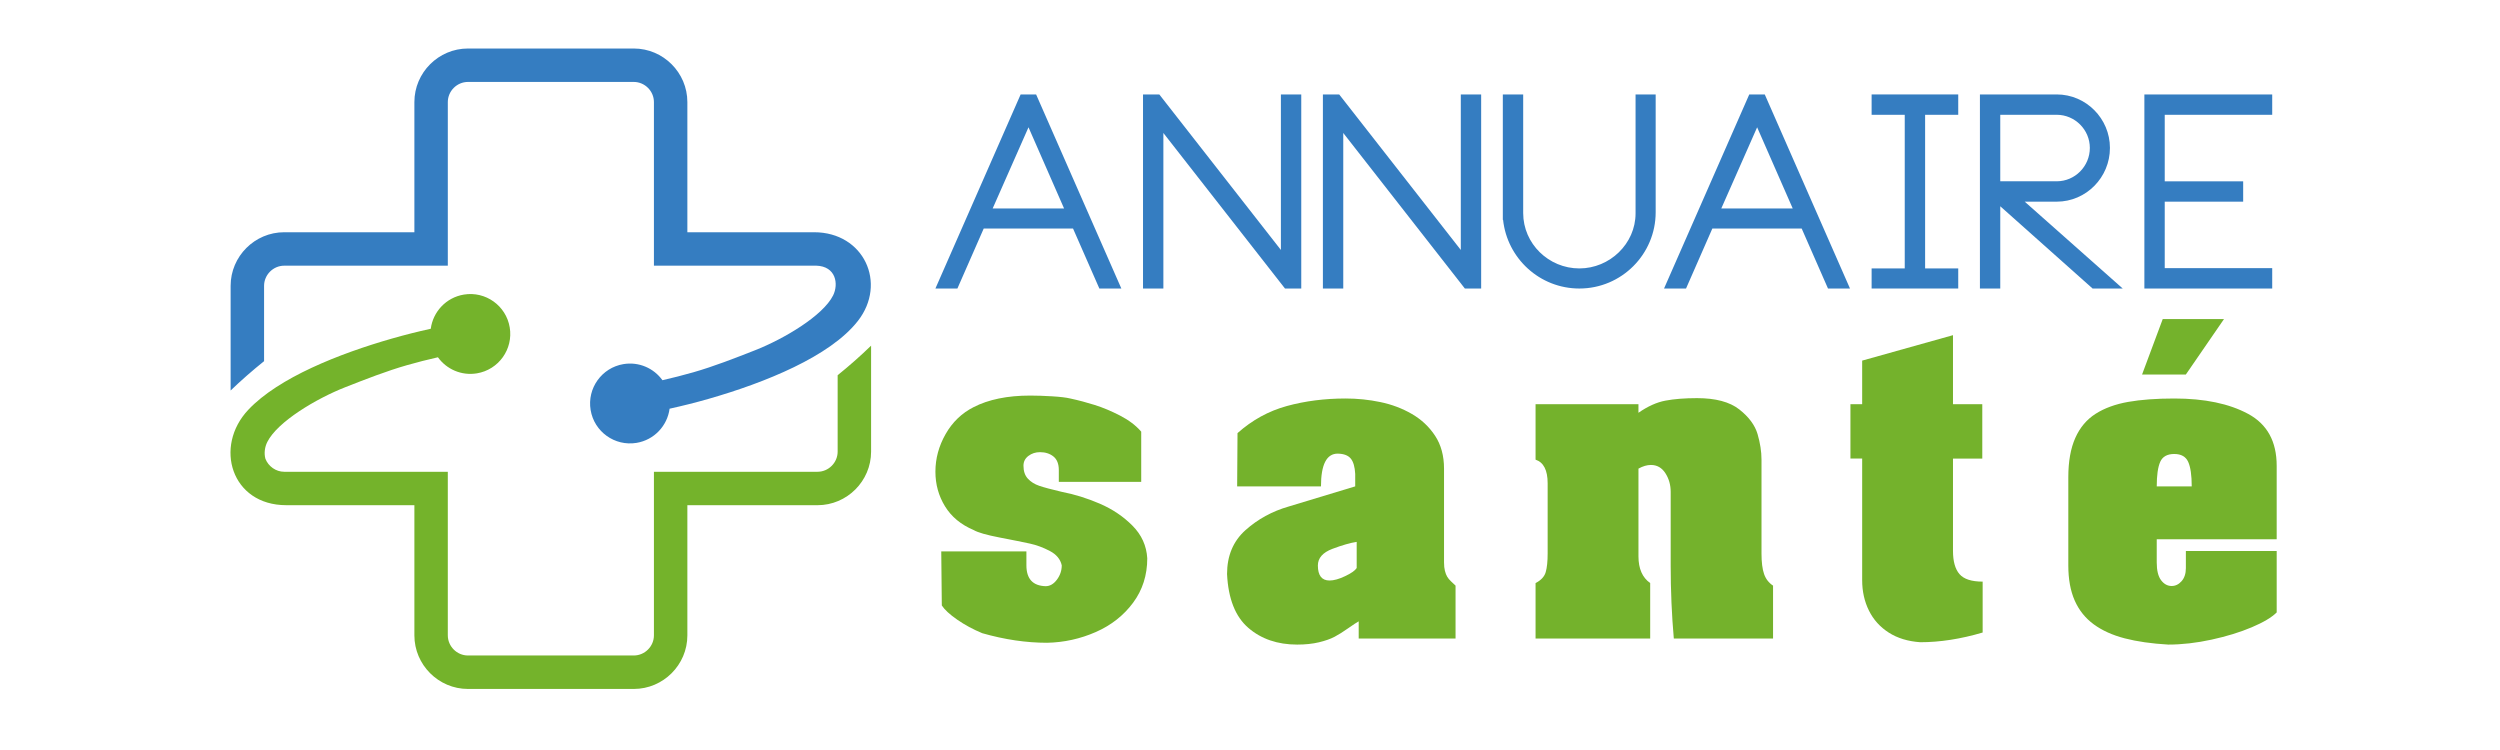
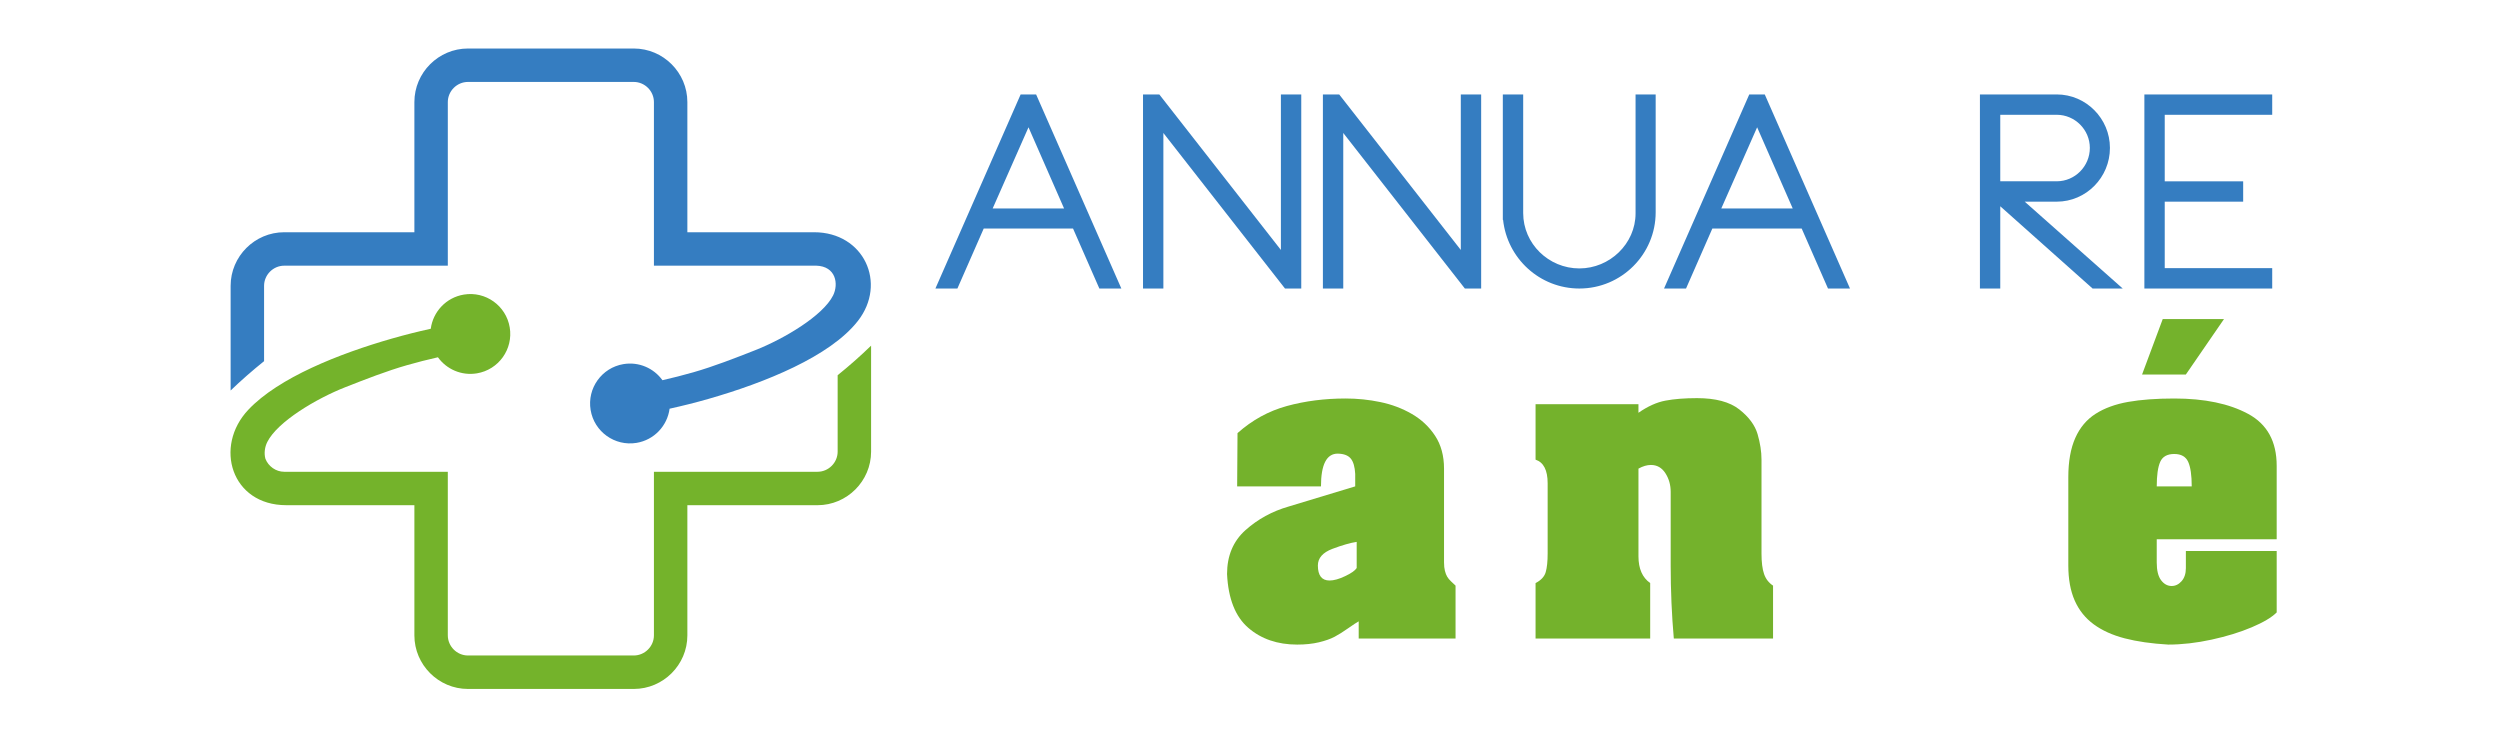
<svg xmlns="http://www.w3.org/2000/svg" version="1.1" id="Calque_1" x="0px" y="0px" width="200px" height="60px" viewBox="0 0 200 60" enable-background="new 0 0 200 60" xml:space="preserve">
  <g>
    <path fill="#357DC1" d="M82.889,7.555l6.818,15.526h-1.759l-2.106-4.799h-7.144l-2.106,4.799h-1.759l6.818-15.526H82.889z    M85.125,16.675l-2.845-6.492l-2.866,6.492H85.125z" />
    <path fill="#357DC1" d="M102.47,7.555h1.631v15.526h-1.303L93.07,10.639v12.442h-1.629V7.555h1.303l9.728,12.442V7.555H102.47z" />
    <path fill="#357DC1" d="M116.866,7.555h1.627v15.526h-1.305l-9.727-12.442v12.442h-1.629V7.555h1.303l9.729,12.442V7.555H116.866z" />
    <path fill="#357DC1" d="M130.847,7.555h1.607v9.425c0,3.366-2.736,6.102-6.105,6.102c-3.168,0-5.773-2.411-6.102-5.494h-0.021   V16.98V7.555h1.629v9.49c0,2.454,2.041,4.429,4.494,4.429c2.434,0,4.496-1.976,4.496-4.407V16.98V7.555H130.847z" />
    <path fill="#357DC1" d="M141.181,7.555l6.818,15.526h-1.76l-2.105-4.799h-7.146l-2.105,4.799h-1.76l6.818-15.526H141.181z    M143.417,16.675l-2.846-6.492l-2.867,6.492H143.417z" />
-     <path fill="#357DC1" d="M154.009,9.184v12.29h2.65v1.607h-6.93v-1.607h2.65V9.184h-2.65V7.555h6.93v1.629H154.009z" />
    <path fill="#357DC1" d="M161.976,16.132l7.84,6.949h-2.41l-7.385-6.58v6.58h-1.627V7.555h6.145c2.346,0,4.256,1.933,4.256,4.278   c0,2.367-1.91,4.3-4.256,4.3L161.976,16.132L161.976,16.132z M160.021,14.503h4.518c1.455,0,2.648-1.194,2.648-2.671   c0-1.455-1.193-2.649-2.648-2.649h-4.518V14.503z" />
    <path fill="#357DC1" d="M171.55,7.555h10.227v1.629h-8.598v5.32h6.275v1.629h-6.275v5.32h8.598v1.629H171.55V7.555z" />
  </g>
  <g>
    <path fill="#74B32B" d="M100.038,105.253c0,1.699-0.477,3.192-1.431,4.479c-0.952,1.285-2.209,2.271-3.765,2.953   c-1.556,0.685-3.191,1.045-4.902,1.082c-2.103,0-4.283-0.322-6.535-0.965c-0.923-0.383-1.763-0.836-2.52-1.359   c-0.757-0.525-1.277-1.004-1.56-1.437l-0.056-5.452h8.584v1.402c0,1.366,0.647,2.066,1.94,2.104c0.43,0,0.808-0.218,1.134-0.653   c0.326-0.437,0.49-0.919,0.49-1.446c-0.136-0.615-0.537-1.098-1.2-1.447c-0.666-0.351-1.335-0.6-2.012-0.746   c-0.678-0.147-1.688-0.351-3.028-0.609c-1.342-0.258-2.222-0.51-2.64-0.756c-1.28-0.541-2.244-1.338-2.889-2.389   c-0.646-1.052-0.969-2.217-0.969-3.496c0-1.328,0.344-2.596,1.034-3.801c0.689-1.203,1.631-2.107,2.825-2.71   c0.738-0.382,1.584-0.671,2.539-0.868c0.954-0.195,2.007-0.295,3.165-0.295c0.653,0,1.389,0.025,2.207,0.074   c0.818,0.049,1.432,0.123,1.836,0.221c0.851,0.187,1.675,0.403,2.475,0.656c0.799,0.252,1.643,0.605,2.529,1.063   c0.886,0.455,1.599,0.996,2.142,1.623v5.06h-8.307v-1.183c0-0.627-0.182-1.086-0.544-1.375c-0.365-0.289-0.817-0.434-1.357-0.434   c-0.443,0-0.831,0.125-1.164,0.378c-0.333,0.253-0.498,0.58-0.498,0.986c0,0.554,0.148,0.989,0.443,1.31   c0.294,0.318,0.676,0.56,1.145,0.719c0.467,0.16,1.224,0.363,2.271,0.606c1.28,0.247,2.557,0.644,3.831,1.192   c1.272,0.548,2.373,1.287,3.294,2.216C99.466,102.889,99.964,103.984,100.038,105.253z" />
    <path fill="#74B32B" d="M112.324,94.697c-1.126,0-1.688,1.101-1.688,3.305h-8.452l0.037-5.373c1.478-1.316,3.138-2.229,4.979-2.73   c1.841-0.506,3.813-0.758,5.921-0.758c1.182,0,2.35,0.119,3.501,0.36c1.151,0.239,2.212,0.64,3.179,1.199s1.748,1.296,2.347,2.207   c0.597,0.909,0.896,2.011,0.896,3.304v9.451c0,0.333,0.031,0.619,0.094,0.857c0.062,0.242,0.139,0.438,0.23,0.592   c0.092,0.154,0.219,0.309,0.378,0.462c0.16,0.153,0.313,0.298,0.462,0.435v5.335h-9.766v-1.735c-0.186,0.1-0.535,0.33-1.053,0.691   c-0.518,0.364-0.979,0.653-1.385,0.869c-0.406,0.215-0.931,0.398-1.568,0.553c-0.641,0.154-1.373,0.23-2.197,0.23   c-1.982,0-3.625-0.563-4.931-1.688c-1.303-1.127-2.019-2.934-2.141-5.42c0-1.846,0.619-3.322,1.858-4.431s2.691-1.899,4.355-2.381   l6.707-2.03v-1.256c-0.037-0.714-0.188-1.23-0.449-1.551C113.376,94.874,112.938,94.71,112.324,94.697z M114.235,106.234v-2.641   c-0.648,0.1-1.464,0.333-2.443,0.702s-1.471,0.929-1.471,1.681c0,1.01,0.395,1.514,1.178,1.514c0.428,0,0.948-0.145,1.562-0.434   C113.671,106.768,114.064,106.493,114.235,106.234z" />
-     <path fill="#74B32B" d="M125.347,89.713h10.375v0.867c0.937-0.652,1.848-1.063,2.732-1.229c0.887-0.166,1.945-0.248,3.176-0.248   c1.871,0,3.289,0.377,4.256,1.135s1.582,1.589,1.846,2.492c0.265,0.903,0.396,1.763,0.396,2.576v9.45   c0,0.888,0.086,1.579,0.26,2.077c0.172,0.498,0.474,0.889,0.904,1.173v5.335h-10.007c-0.209-2.376-0.313-4.831-0.313-7.365v-7.422   c0-0.701-0.178-1.328-0.535-1.883s-0.844-0.831-1.458-0.831c-0.396,0-0.813,0.123-1.257,0.369v8.845   c0,1.241,0.396,2.141,1.183,2.692v5.595h-11.558v-5.595c0.556-0.282,0.896-0.651,1.025-1.106s0.193-1.082,0.193-1.884v-7.069   c0-1.316-0.406-2.111-1.219-2.381V89.713L125.347,89.713z" />
    <path fill="#74B32B" d="M150.177,95.195v-5.482h1.184v-4.395l9.156-2.565v6.96h2.953v5.482h-2.953v9.305   c0,1.059,0.219,1.84,0.654,2.344c0.438,0.506,1.215,0.758,2.336,0.758v5.133c-2.207,0.651-4.303,0.979-6.287,0.979   c-1.244-0.086-2.305-0.408-3.18-0.97c-0.875-0.56-1.541-1.298-1.996-2.216c-0.457-0.918-0.685-1.94-0.685-3.072v-12.26H150.177z" />
    <path fill="#74B32B" d="M165.224,105.977v-8.897c0-1.587,0.232-2.907,0.701-3.96s1.151-1.864,2.053-2.438   c0.898-0.572,1.994-0.973,3.287-1.199c1.295-0.228,2.841-0.342,4.64-0.342c3.054,0,5.538,0.518,7.455,1.553   c1.915,1.035,2.873,2.779,2.873,5.231v7.412H174.14v2.335c0,0.811,0.146,1.406,0.439,1.793c0.295,0.387,0.648,0.579,1.064,0.579   c0.38,0,0.713-0.162,0.998-0.485c0.289-0.324,0.434-0.763,0.434-1.313v-1.726h9.156v6.189c-0.505,0.504-1.348,1.004-2.521,1.502   c-1.177,0.497-2.524,0.912-4.047,1.243c-1.521,0.332-2.979,0.497-4.369,0.497c-1.688-0.098-3.147-0.309-4.379-0.627   c-1.232-0.32-2.273-0.791-3.123-1.413c-0.851-0.621-1.492-1.421-1.922-2.399C165.439,108.533,165.224,107.354,165.224,105.977z    M172.661,86.723l2.084-5.595h6.18l-3.849,5.595H172.661z M174.14,98.002h3.527c0-1.12-0.119-1.943-0.356-2.475   c-0.24-0.529-0.709-0.793-1.406-0.793c-0.711,0-1.183,0.264-1.415,0.793C174.257,96.059,174.14,96.882,174.14,98.002z" />
  </g>
  <path fill="#74B32B" d="M50.703,55.116H37.436c-2.356,0-4.285-1.931-4.285-4.285V40.415H22.902c-4.402,0-5.813-4.699-3.031-7.64  c2.421-2.563,7.256-4.48,11.498-5.694c1.019-0.292,2.051-0.552,3.092-0.78c0.179-1.358,1.225-2.499,2.646-2.734  c1.74-0.289,3.384,0.889,3.672,2.629c0.288,1.739-0.888,3.384-2.628,3.672c-1.238,0.206-2.429-0.332-3.116-1.286  c-0.829,0.187-1.65,0.396-2.463,0.628c-1.645,0.471-3.322,1.128-4.94,1.763c-2.319,0.911-5.436,2.76-6.249,4.387  c-0.2,0.399-0.271,0.899-0.151,1.339c0.238,0.616,0.848,1.043,1.505,1.043h13.088V50.83c0,0.879,0.731,1.609,1.61,1.609h13.268  c0.881,0,1.611-0.73,1.611-1.609V37.742h13.088c0.88,0,1.61-0.73,1.61-1.611v-6.114c0.949-0.765,1.842-1.556,2.675-2.364v8.479  c0,2.356-1.929,4.284-4.285,4.284H54.989v10.416C54.989,53.188,53.06,55.116,50.703,55.116L50.703,55.116z" />
  <path fill="#357DC1" d="M49.879,29.128c-1.74,0.288-2.918,1.935-2.629,3.673c0.287,1.738,1.932,2.915,3.672,2.629  c1.421-0.234,2.467-1.375,2.645-2.734c1.042-0.229,2.075-0.488,3.094-0.78c4.541-1.3,9.762-3.407,11.973-6.245  c2.351-3.015,0.479-7.092-3.507-7.092H54.989V8.166c0-2.357-1.929-4.285-4.286-4.285H37.436c-2.356,0-4.285,1.928-4.285,4.285  v10.413H22.737c-2.357,0-4.287,1.928-4.287,4.287v8.374c0.835-0.803,1.729-1.587,2.676-2.347v-6.027c0-0.881,0.73-1.612,1.611-1.612  h13.088V8.166c0-0.88,0.731-1.611,1.61-1.611h13.268c0.881,0,1.611,0.73,1.611,1.611v13.087h12.813h0.169  c1.585,0.047,1.806,1.471,1.351,2.384c-0.813,1.626-3.931,3.475-6.249,4.386c-1.618,0.636-3.296,1.292-4.94,1.763  c-0.812,0.231-1.634,0.442-2.463,0.631C52.308,29.461,51.118,28.923,49.879,29.128z" />
  <g>
    <g>
-       <path fill="#74B22C" d="M91.781,44.666c0,1.349-0.378,2.533-1.135,3.554c-0.757,1.021-1.753,1.803-2.988,2.345    s-2.532,0.828-3.889,0.857c-1.67,0-3.398-0.255-5.186-0.765c-0.732-0.303-1.399-0.663-2-1.08    c-0.601-0.416-1.013-0.796-1.238-1.139l-0.044-4.326h6.812v1.113c0,1.084,0.513,1.641,1.538,1.67c0.342,0,0.642-0.173,0.901-0.52    c0.259-0.346,0.388-0.729,0.388-1.148c-0.107-0.487-0.425-0.87-0.952-1.148c-0.527-0.277-1.06-0.475-1.597-0.592    s-1.338-0.278-2.402-0.482c-1.064-0.205-1.763-0.405-2.095-0.601c-1.016-0.429-1.78-1.061-2.292-1.896    c-0.513-0.834-0.769-1.759-0.769-2.773c0-1.054,0.273-2.059,0.82-3.016c0.547-0.956,1.294-1.673,2.241-2.151    c0.586-0.303,1.257-0.531,2.014-0.688s1.594-0.234,2.512-0.234c0.518,0,1.101,0.02,1.75,0.059s1.135,0.098,1.458,0.176    c0.674,0.146,1.328,0.32,1.963,0.521s1.304,0.48,2.007,0.842s1.27,0.791,1.699,1.289v4.014h-6.592v-0.938    c0-0.498-0.144-0.861-0.432-1.092c-0.288-0.229-0.647-0.344-1.077-0.344c-0.352,0-0.659,0.1-0.923,0.3s-0.396,0.461-0.396,0.783    c0,0.438,0.117,0.784,0.352,1.038s0.537,0.443,0.908,0.57s0.972,0.288,1.802,0.483c1.016,0.195,2.029,0.51,3.04,0.945    c1.011,0.435,1.882,1.021,2.615,1.758S91.723,43.66,91.781,44.666z" />
      <path fill="#74B22C" d="M107.02,36.29c-0.895,0-1.342,0.874-1.342,2.622h-6.706l0.029-4.263c1.173-1.045,2.489-1.768,3.95-2.168    c1.463-0.4,3.027-0.601,4.699-0.601c0.938,0,1.865,0.095,2.777,0.286c0.914,0.189,1.756,0.508,2.521,0.951    c0.768,0.445,1.389,1.028,1.863,1.751c0.473,0.723,0.711,1.597,0.711,2.622v7.5c0,0.264,0.023,0.49,0.072,0.682    c0.049,0.189,0.109,0.347,0.184,0.469c0.072,0.122,0.174,0.244,0.301,0.365c0.127,0.123,0.248,0.237,0.365,0.345v4.233h-7.748    v-1.377c-0.146,0.078-0.426,0.262-0.836,0.549c-0.41,0.289-0.775,0.519-1.098,0.689c-0.322,0.17-0.738,0.316-1.246,0.439    c-0.508,0.121-1.088,0.183-1.742,0.183c-1.572,0-2.876-0.446-3.911-1.341c-1.035-0.893-1.602-2.326-1.699-4.299    c0-1.465,0.492-2.637,1.475-3.516c0.983-0.879,2.135-1.509,3.456-1.89l5.322-1.611v-0.996c-0.029-0.566-0.148-0.977-0.357-1.23    S107.506,36.3,107.02,36.29z M108.535,45.445v-2.095c-0.516,0.078-1.16,0.264-1.939,0.557c-0.777,0.293-1.166,0.737-1.166,1.333    c0,0.801,0.313,1.201,0.934,1.201c0.34,0,0.754-0.114,1.238-0.345C108.088,45.868,108.4,45.65,108.535,45.445z" />
      <path fill="#74B22C" d="M122.844,32.335h8.232v0.688c0.742-0.518,1.465-0.843,2.168-0.974c0.703-0.133,1.543-0.198,2.52-0.198    c1.484,0,2.609,0.3,3.377,0.901c0.766,0.6,1.254,1.26,1.465,1.977c0.209,0.719,0.314,1.399,0.314,2.044v7.5    c0,0.703,0.068,1.253,0.205,1.647c0.137,0.396,0.377,0.706,0.719,0.931v4.233h-7.939c-0.166-1.885-0.25-3.833-0.25-5.845v-5.889    c0-0.557-0.141-1.055-0.424-1.494s-0.67-0.659-1.158-0.659c-0.313,0-0.645,0.098-0.996,0.293v7.017    c0,0.986,0.313,1.699,0.938,2.139v4.438h-9.17v-4.438c0.439-0.225,0.711-0.518,0.813-0.879c0.104-0.361,0.154-0.859,0.154-1.494    v-5.61c0-1.045-0.322-1.675-0.967-1.89V32.335z" />
-       <path fill="#74B22C" d="M148.035,36.686v-4.351h0.938v-3.486l7.266-2.036v5.522h2.344v4.351h-2.344v7.383    c0,0.84,0.174,1.46,0.521,1.86c0.346,0.4,0.963,0.601,1.852,0.601v4.072c-1.75,0.518-3.412,0.776-4.988,0.776    c-0.986-0.068-1.828-0.324-2.523-0.77c-0.693-0.443-1.223-1.029-1.584-1.758c-0.361-0.727-0.543-1.54-0.543-2.438v-9.727H148.035z    " />
      <path fill="#74B22C" d="M165.465,45.24V38.18c0-1.26,0.186-2.308,0.557-3.142c0.371-0.836,0.914-1.48,1.627-1.934    c0.713-0.455,1.584-0.771,2.609-0.953c1.027-0.18,2.254-0.271,3.682-0.271c2.424,0,4.395,0.411,5.914,1.232    c1.521,0.821,2.281,2.205,2.281,4.15v5.882h-9.596v1.854c0,0.642,0.117,1.116,0.35,1.422c0.232,0.307,0.514,0.46,0.844,0.46    c0.301,0,0.566-0.129,0.795-0.386c0.227-0.258,0.342-0.605,0.342-1.042v-1.37h7.266v4.912c-0.4,0.399-1.068,0.797-2.002,1.191    c-0.934,0.396-2.004,0.724-3.211,0.987c-1.207,0.263-2.363,0.395-3.467,0.395c-1.34-0.078-2.498-0.244-3.475-0.498    c-0.979-0.254-1.805-0.627-2.479-1.12s-1.182-1.129-1.525-1.904C165.635,47.269,165.465,46.334,165.465,45.24z M171.365,29.962    l1.654-4.438h4.902l-3.053,4.438H171.365z M172.539,38.912h2.799c0-0.889-0.094-1.543-0.283-1.963s-0.563-0.63-1.115-0.63    c-0.564,0-0.938,0.21-1.123,0.63S172.539,38.023,172.539,38.912z" />
    </g>
  </g>
</svg>